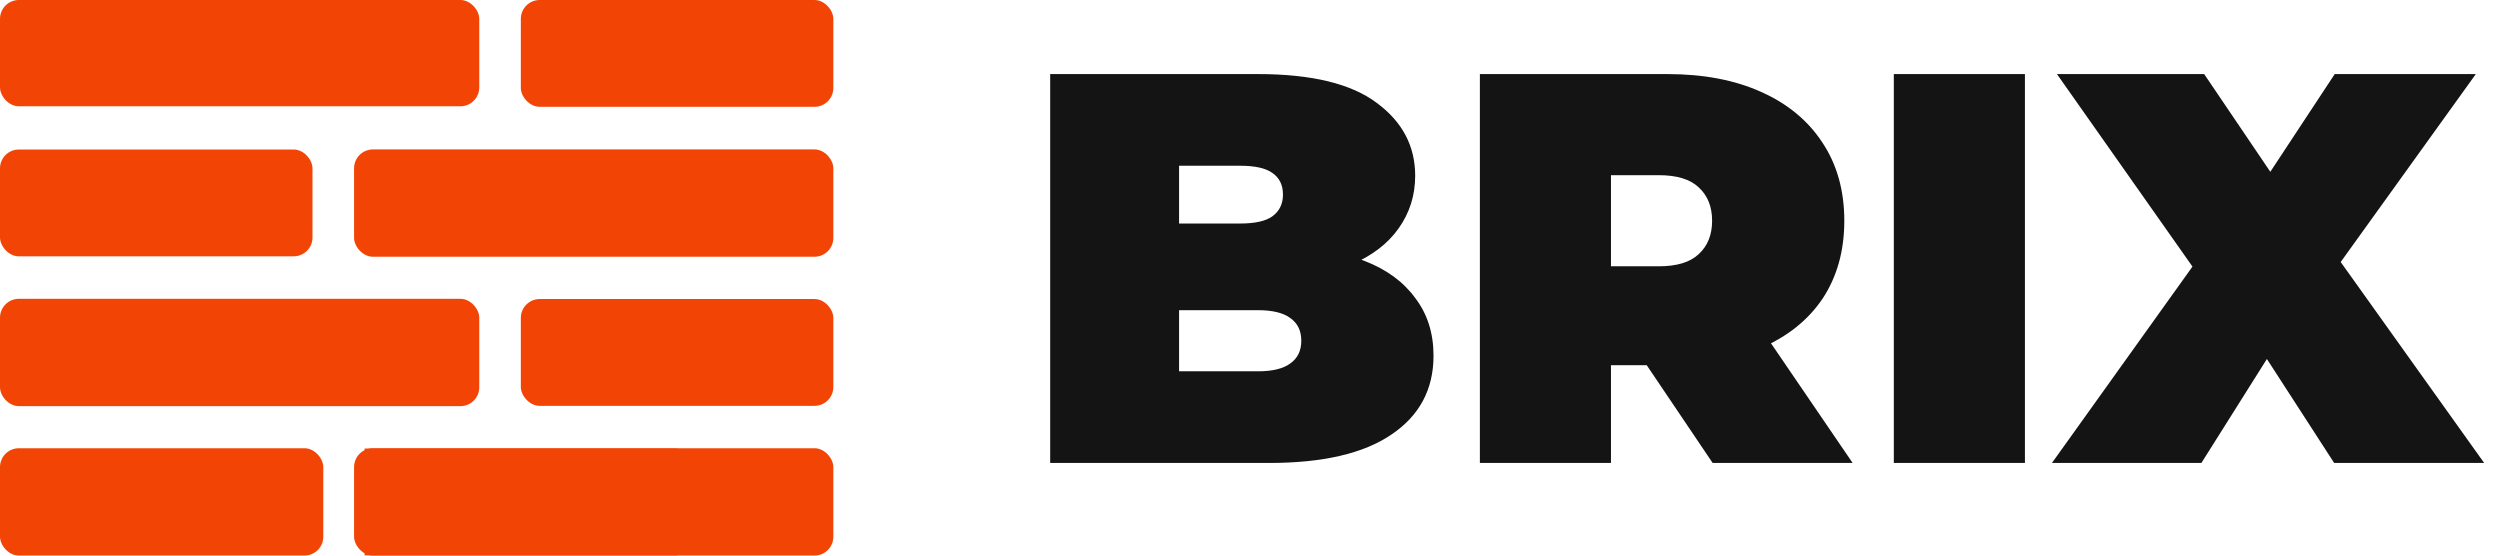
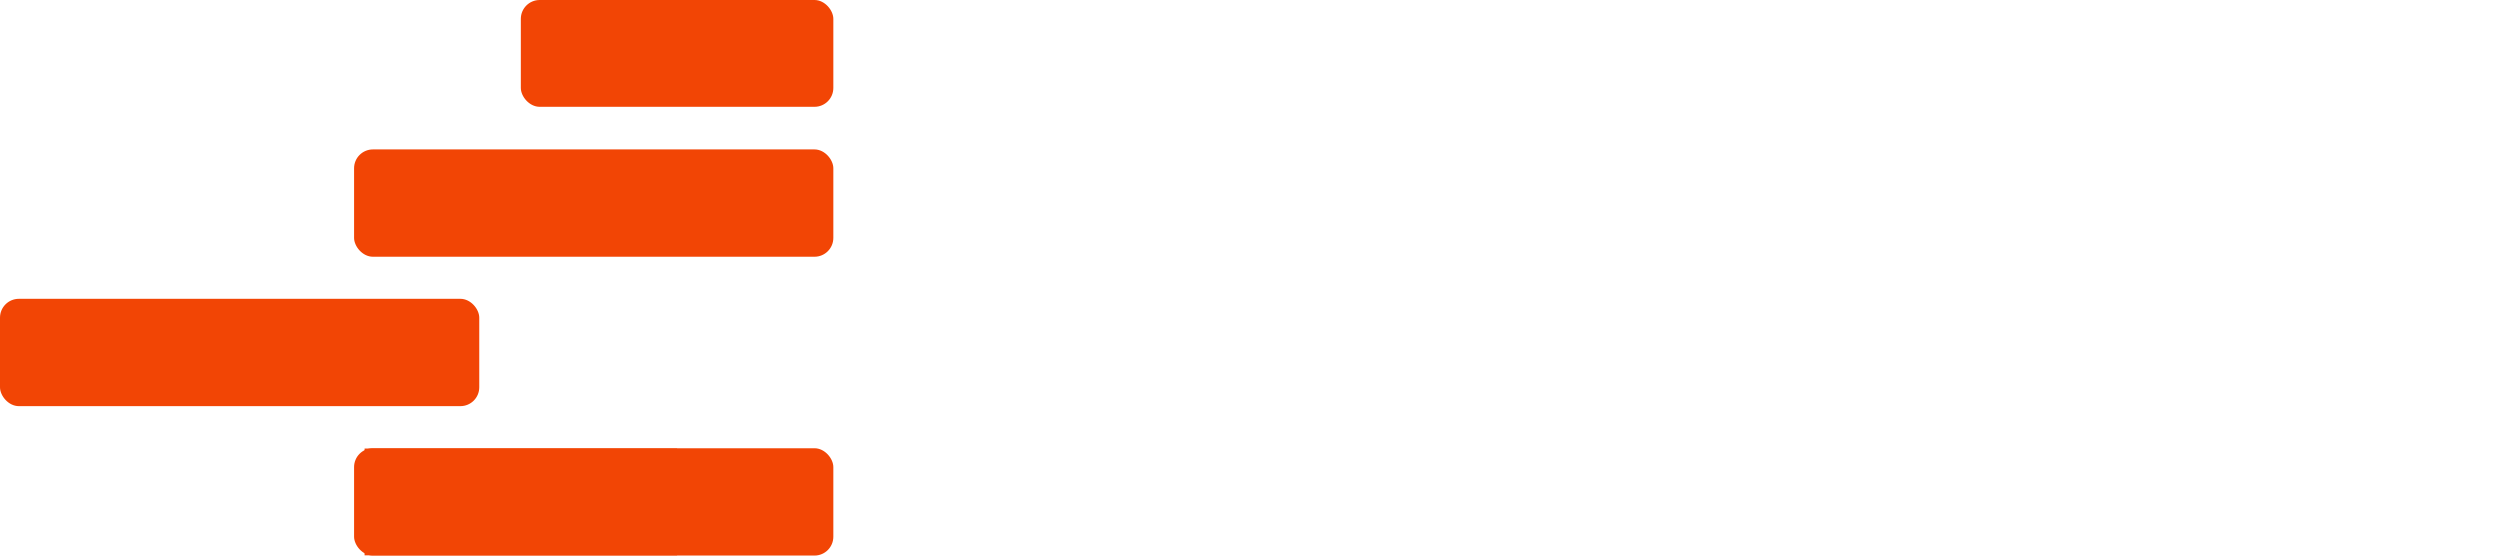
<svg xmlns="http://www.w3.org/2000/svg" width="108" height="24" viewBox="0 0 108 24" fill="none">
-   <rect width="20.704" height="4.591" rx="0.814" fill="#F24505" />
  <rect y="12.909" width="20.704" height="4.636" rx="0.814" fill="#F24505" />
  <rect x="22.5" width="13.5" height="4.614" rx="0.814" fill="#F24505" />
-   <rect x="22.5" y="12.918" width="13.5" height="4.614" rx="0.814" fill="#F24505" />
  <rect x="15.296" y="6.455" width="20.704" height="4.636" rx="0.814" fill="#F24505" />
  <rect x="15.75" y="19.377" width="13.5" height="4.614" fill="#F24505" />
  <rect x="15.296" y="19.364" width="20.704" height="4.636" rx="0.814" fill="#F24505" />
-   <rect y="6.459" width="13.5" height="4.614" rx="0.814" fill="#F24505" />
-   <rect y="19.364" width="13.966" height="4.636" rx="0.814" fill="#F24505" />
-   <path d="M45.368 20V3.2H54.344C56.664 3.2 58.376 3.616 59.48 4.448C60.584 5.264 61.136 6.312 61.136 7.592C61.136 8.44 60.896 9.2 60.416 9.872C59.952 10.528 59.272 11.048 58.376 11.432C57.48 11.816 56.376 12.008 55.064 12.008L55.544 10.712C56.856 10.712 57.984 10.896 58.928 11.264C59.888 11.632 60.624 12.168 61.136 12.872C61.664 13.56 61.928 14.392 61.928 15.368C61.928 16.824 61.32 17.96 60.104 18.776C58.904 19.592 57.144 20 54.824 20H45.368ZM50.936 16.04H54.344C54.968 16.04 55.432 15.928 55.736 15.704C56.056 15.48 56.216 15.152 56.216 14.72C56.216 14.288 56.056 13.96 55.736 13.736C55.432 13.512 54.968 13.4 54.344 13.4H50.552V9.656H53.576C54.216 9.656 54.68 9.552 54.968 9.344C55.272 9.12 55.424 8.808 55.424 8.408C55.424 7.992 55.272 7.68 54.968 7.472C54.68 7.264 54.216 7.16 53.576 7.16H50.936V16.04ZM63.931 20V3.2H72.019C73.587 3.2 74.939 3.456 76.075 3.968C77.227 4.48 78.115 5.216 78.739 6.176C79.362 7.12 79.674 8.24 79.674 9.536C79.674 10.832 79.362 11.952 78.739 12.896C78.115 13.824 77.227 14.536 76.075 15.032C74.939 15.528 73.587 15.776 72.019 15.776H67.075L69.594 13.448V20H63.931ZM73.987 20L69.859 13.88H75.859L80.034 20H73.987ZM69.594 14.072L67.075 11.504H71.659C72.442 11.504 73.019 11.328 73.386 10.976C73.77 10.624 73.963 10.144 73.963 9.536C73.963 8.928 73.77 8.448 73.386 8.096C73.019 7.744 72.442 7.568 71.659 7.568H67.075L69.594 5V14.072ZM81.813 20V3.2H87.477V20H81.813ZM88.644 20L96.132 9.536L96.108 13.496L88.86 3.2H95.22L99.444 9.44L96.732 9.464L100.86 3.2H106.956L99.708 13.28V9.344L107.316 20H100.836L96.612 13.472L99.228 13.448L95.1 20H88.644Z" fill="#141414" />
</svg>